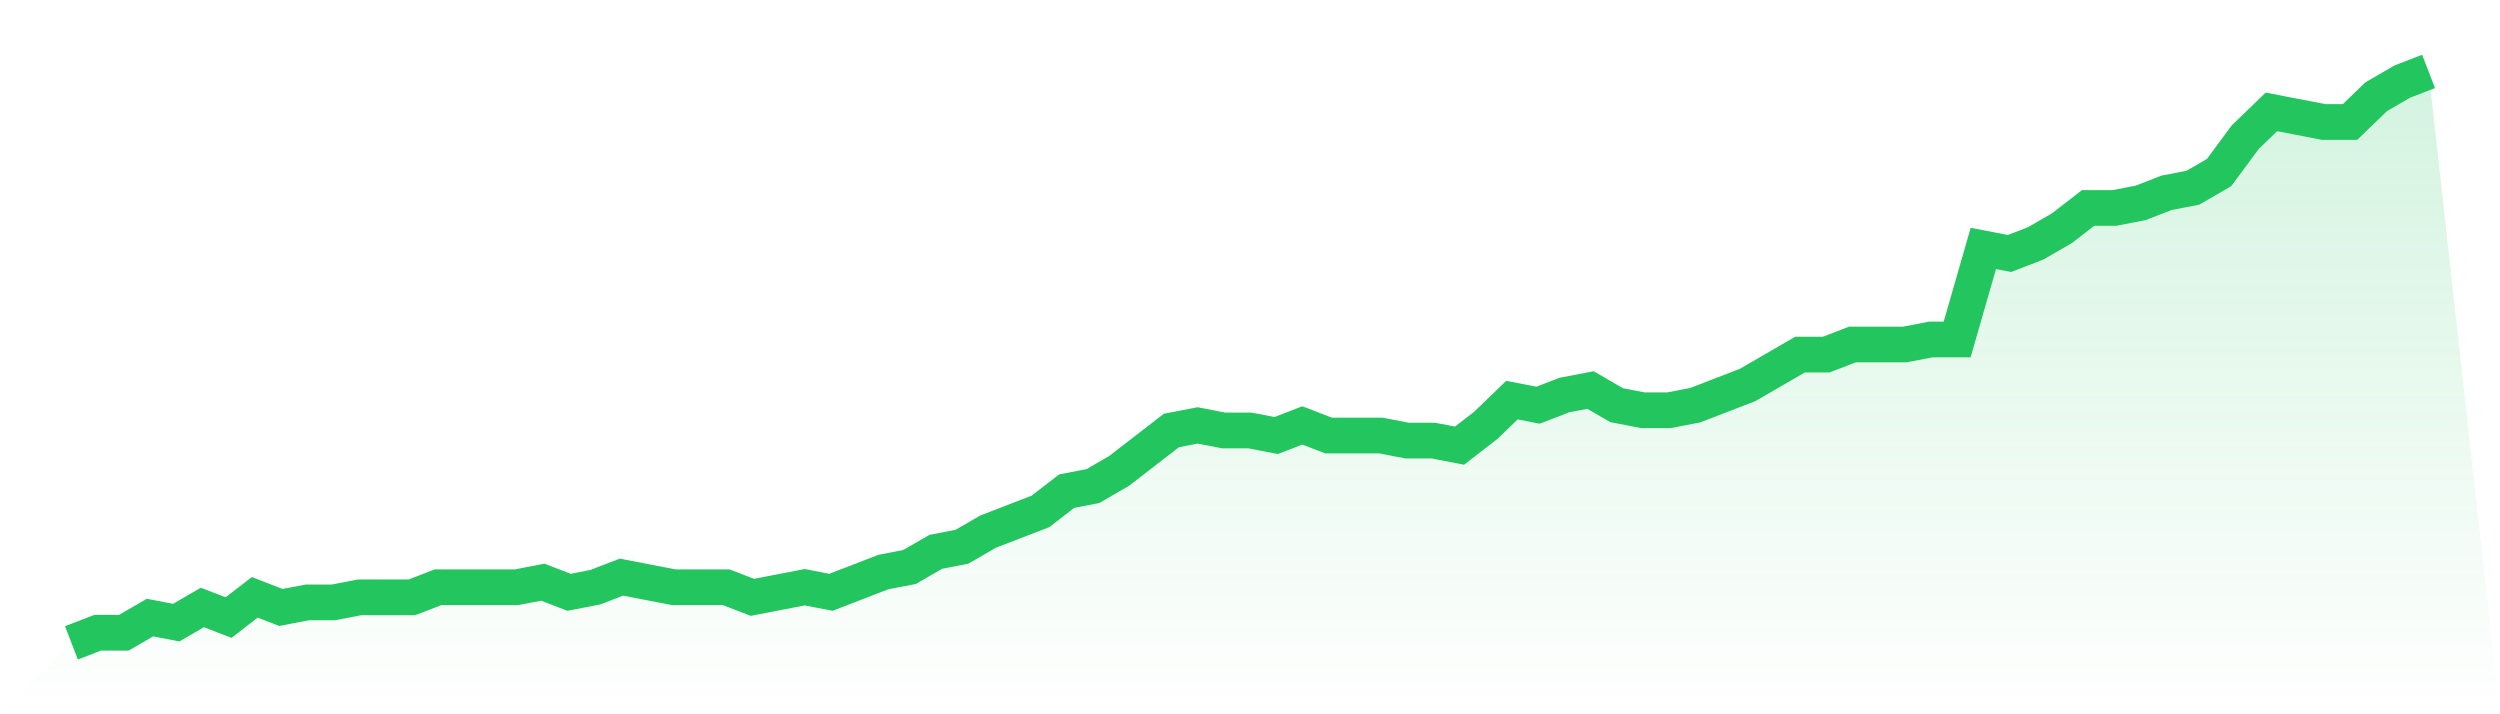
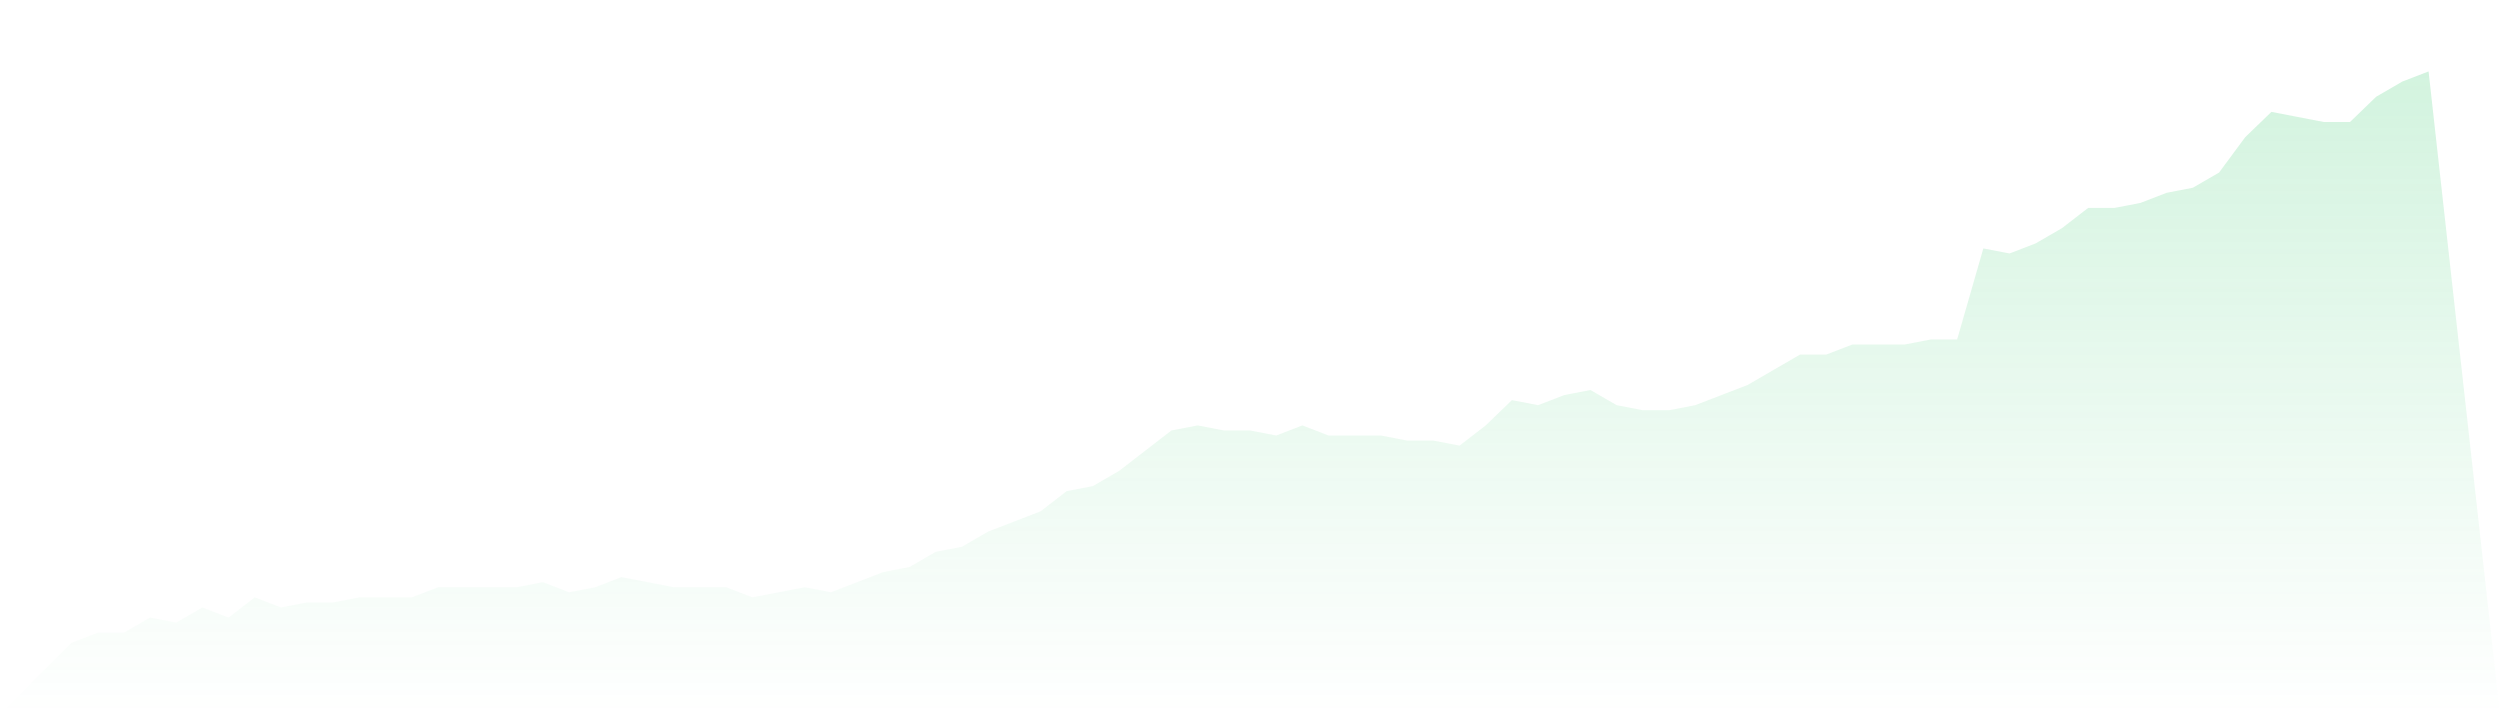
<svg xmlns="http://www.w3.org/2000/svg" viewBox="0 0 140 40">
  <defs>
    <linearGradient id="gradient" x1="0" x2="0" y1="0" y2="1">
      <stop offset="0%" stop-color="#22c55e" stop-opacity="0.2" />
      <stop offset="100%" stop-color="#22c55e" stop-opacity="0" />
    </linearGradient>
  </defs>
  <path d="M4,36 L4,36 L5.467,35.434 L6.933,35.434 L8.4,34.584 L9.867,34.867 L11.333,34.018 L12.8,34.584 L14.267,33.451 L15.733,34.018 L17.2,33.735 L18.667,33.735 L20.133,33.451 L21.6,33.451 L23.067,33.451 L24.533,32.885 L26,32.885 L27.467,32.885 L28.933,32.885 L30.4,32.602 L31.867,33.168 L33.333,32.885 L34.8,32.319 L36.267,32.602 L37.733,32.885 L39.2,32.885 L40.667,32.885 L42.133,33.451 L43.6,33.168 L45.067,32.885 L46.533,33.168 L48,32.602 L49.467,32.035 L50.933,31.752 L52.4,30.903 L53.867,30.619 L55.333,29.77 L56.8,29.204 L58.267,28.637 L59.733,27.504 L61.2,27.221 L62.667,26.372 L64.133,25.239 L65.6,24.106 L67.067,23.823 L68.533,24.106 L70,24.106 L71.467,24.389 L72.933,23.823 L74.4,24.389 L75.867,24.389 L77.333,24.389 L78.8,24.673 L80.267,24.673 L81.733,24.956 L83.2,23.823 L84.667,22.407 L86.133,22.69 L87.6,22.124 L89.067,21.841 L90.533,22.69 L92,22.973 L93.467,22.973 L94.933,22.69 L96.4,22.124 L97.867,21.558 L99.333,20.708 L100.8,19.858 L102.267,19.858 L103.733,19.292 L105.2,19.292 L106.667,19.292 L108.133,19.009 L109.6,19.009 L111.067,13.912 L112.533,14.195 L114,13.628 L115.467,12.779 L116.933,11.646 L118.4,11.646 L119.867,11.363 L121.333,10.796 L122.8,10.513 L124.267,9.664 L125.733,7.681 L127.2,6.265 L128.667,6.549 L130.133,6.832 L131.6,6.832 L133.067,5.416 L134.533,4.566 L136,4 L140,40 L0,40 z" fill="url(#gradient)" />
-   <path d="M4,36 L4,36 L5.467,35.434 L6.933,35.434 L8.4,34.584 L9.867,34.867 L11.333,34.018 L12.8,34.584 L14.267,33.451 L15.733,34.018 L17.2,33.735 L18.667,33.735 L20.133,33.451 L21.6,33.451 L23.067,33.451 L24.533,32.885 L26,32.885 L27.467,32.885 L28.933,32.885 L30.4,32.602 L31.867,33.168 L33.333,32.885 L34.8,32.319 L36.267,32.602 L37.733,32.885 L39.2,32.885 L40.667,32.885 L42.133,33.451 L43.6,33.168 L45.067,32.885 L46.533,33.168 L48,32.602 L49.467,32.035 L50.933,31.752 L52.4,30.903 L53.867,30.619 L55.333,29.77 L56.8,29.204 L58.267,28.637 L59.733,27.504 L61.2,27.221 L62.667,26.372 L64.133,25.239 L65.6,24.106 L67.067,23.823 L68.533,24.106 L70,24.106 L71.467,24.389 L72.933,23.823 L74.4,24.389 L75.867,24.389 L77.333,24.389 L78.8,24.673 L80.267,24.673 L81.733,24.956 L83.2,23.823 L84.667,22.407 L86.133,22.69 L87.6,22.124 L89.067,21.841 L90.533,22.69 L92,22.973 L93.467,22.973 L94.933,22.69 L96.4,22.124 L97.867,21.558 L99.333,20.708 L100.8,19.858 L102.267,19.858 L103.733,19.292 L105.2,19.292 L106.667,19.292 L108.133,19.009 L109.6,19.009 L111.067,13.912 L112.533,14.195 L114,13.628 L115.467,12.779 L116.933,11.646 L118.4,11.646 L119.867,11.363 L121.333,10.796 L122.8,10.513 L124.267,9.664 L125.733,7.681 L127.2,6.265 L128.667,6.549 L130.133,6.832 L131.6,6.832 L133.067,5.416 L134.533,4.566 L136,4" fill="none" stroke="#22c55e" stroke-width="2" />
</svg>